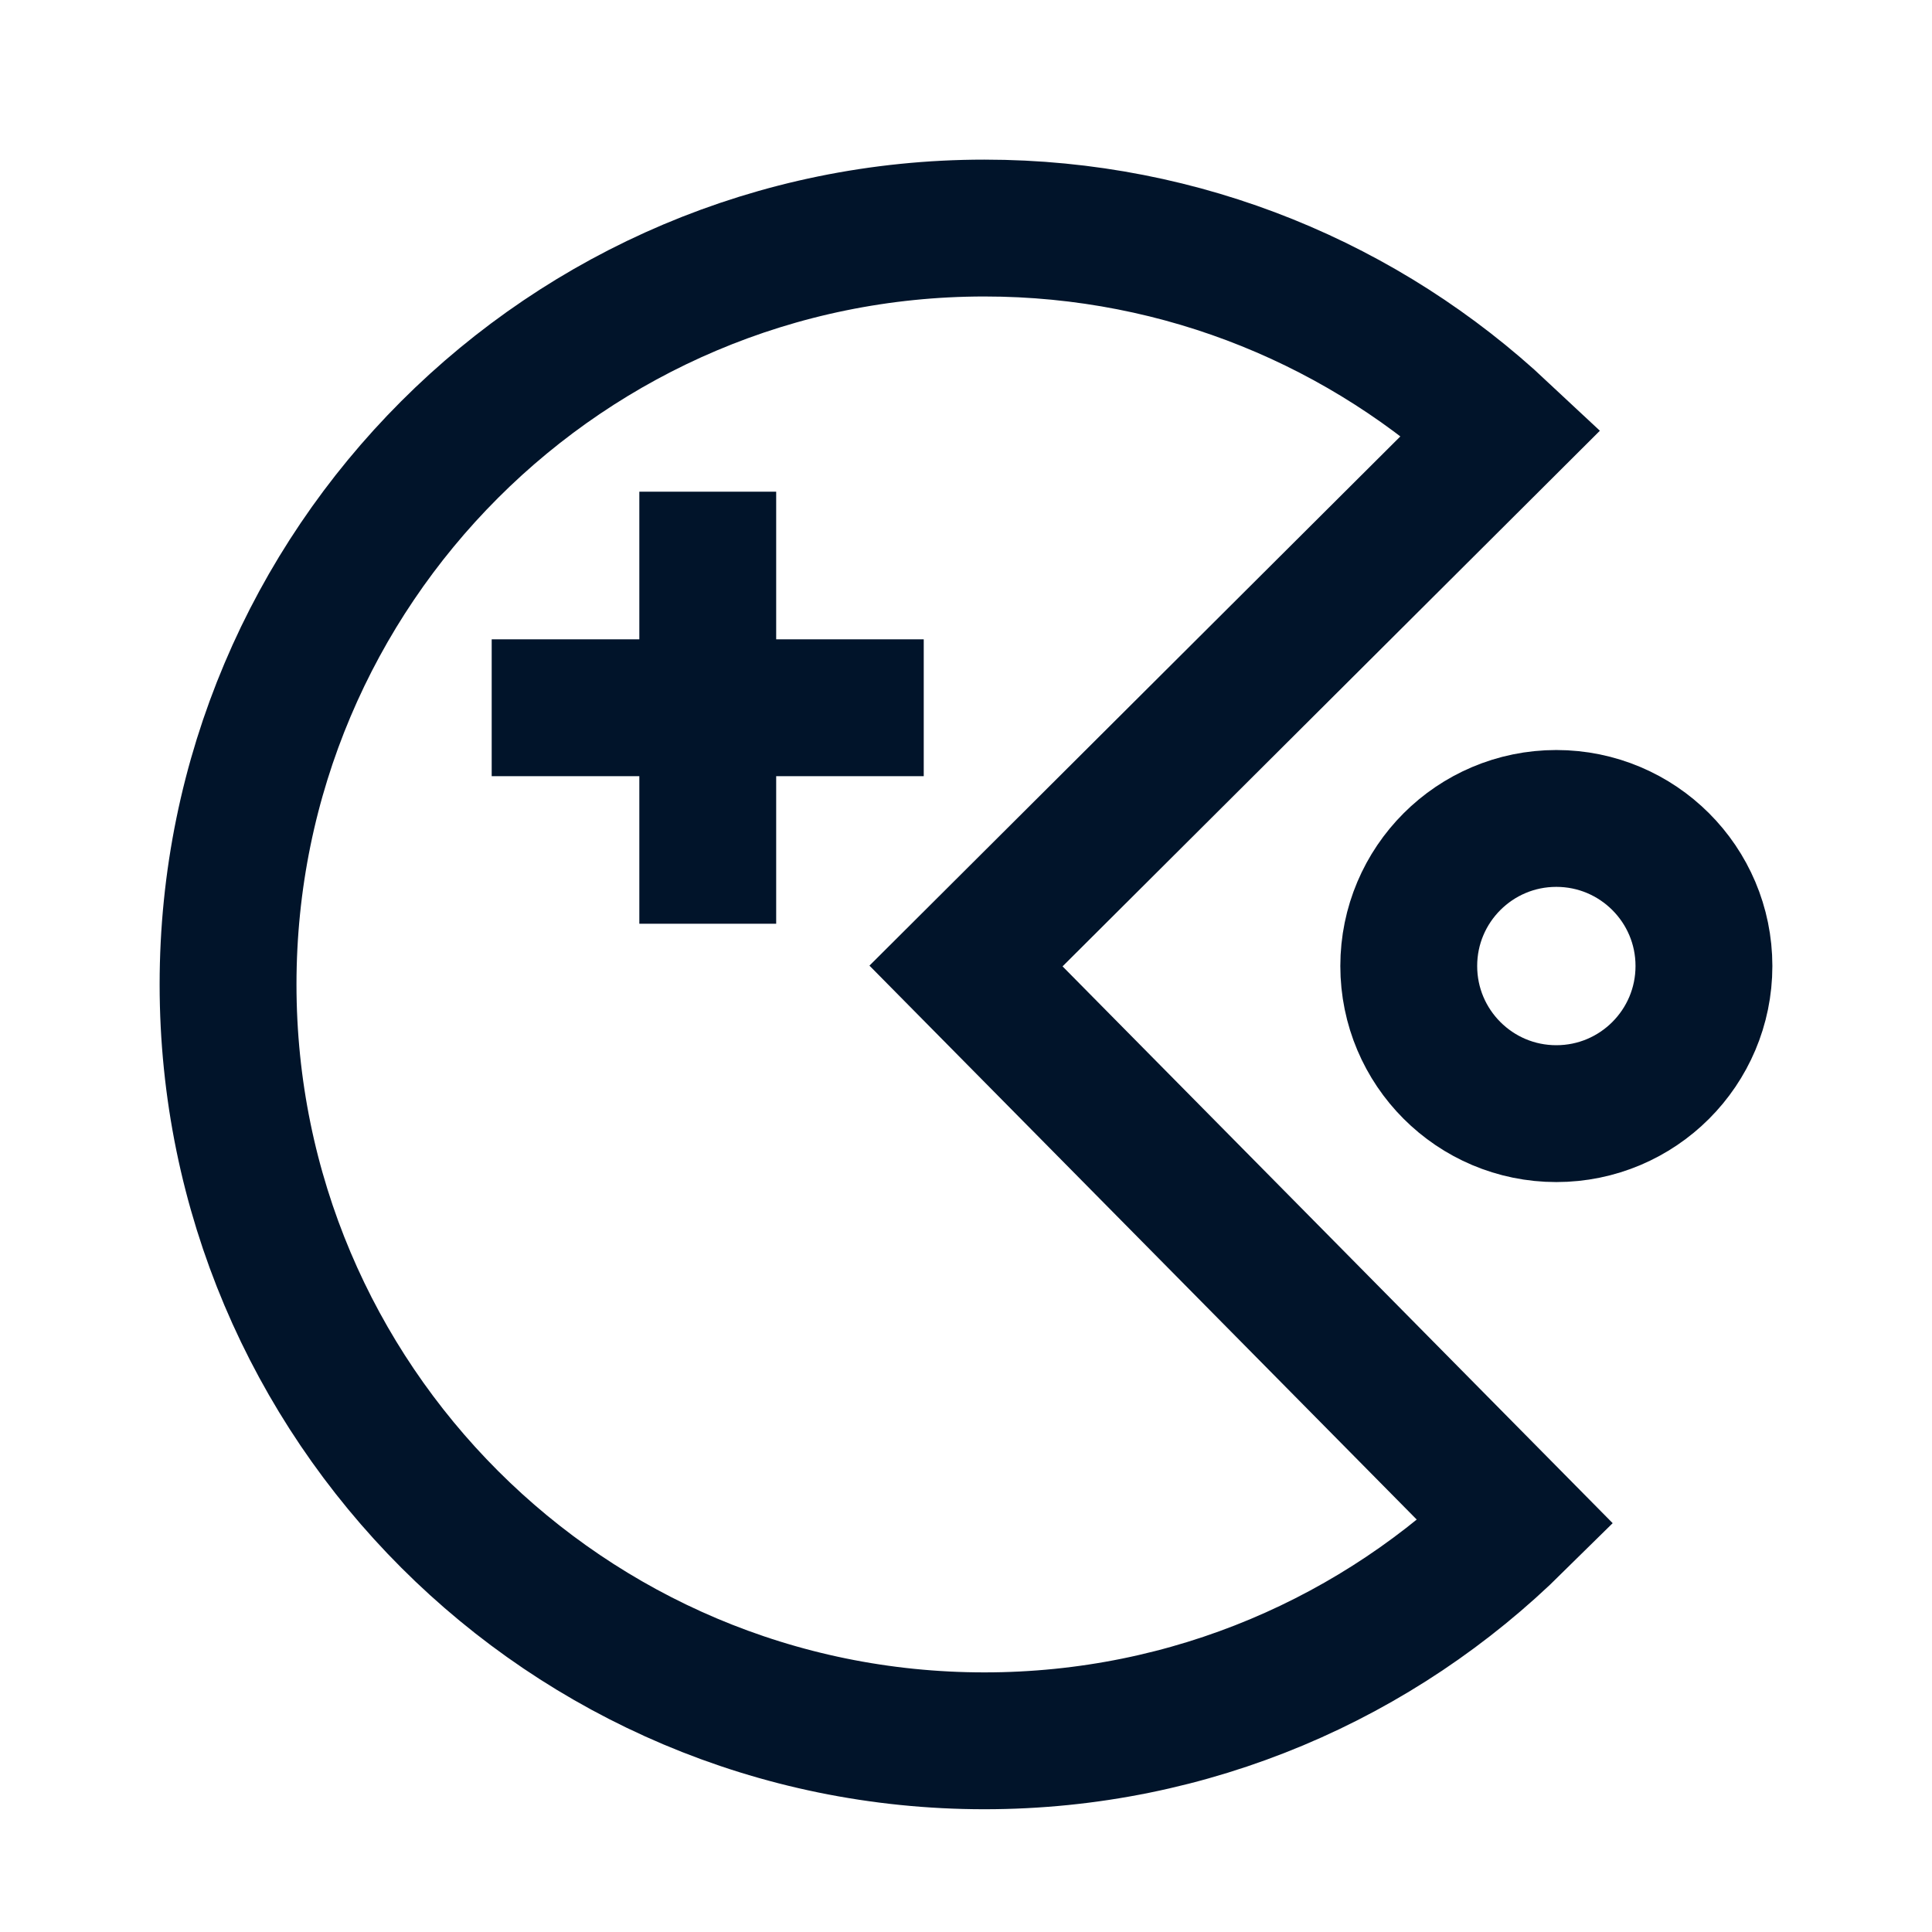
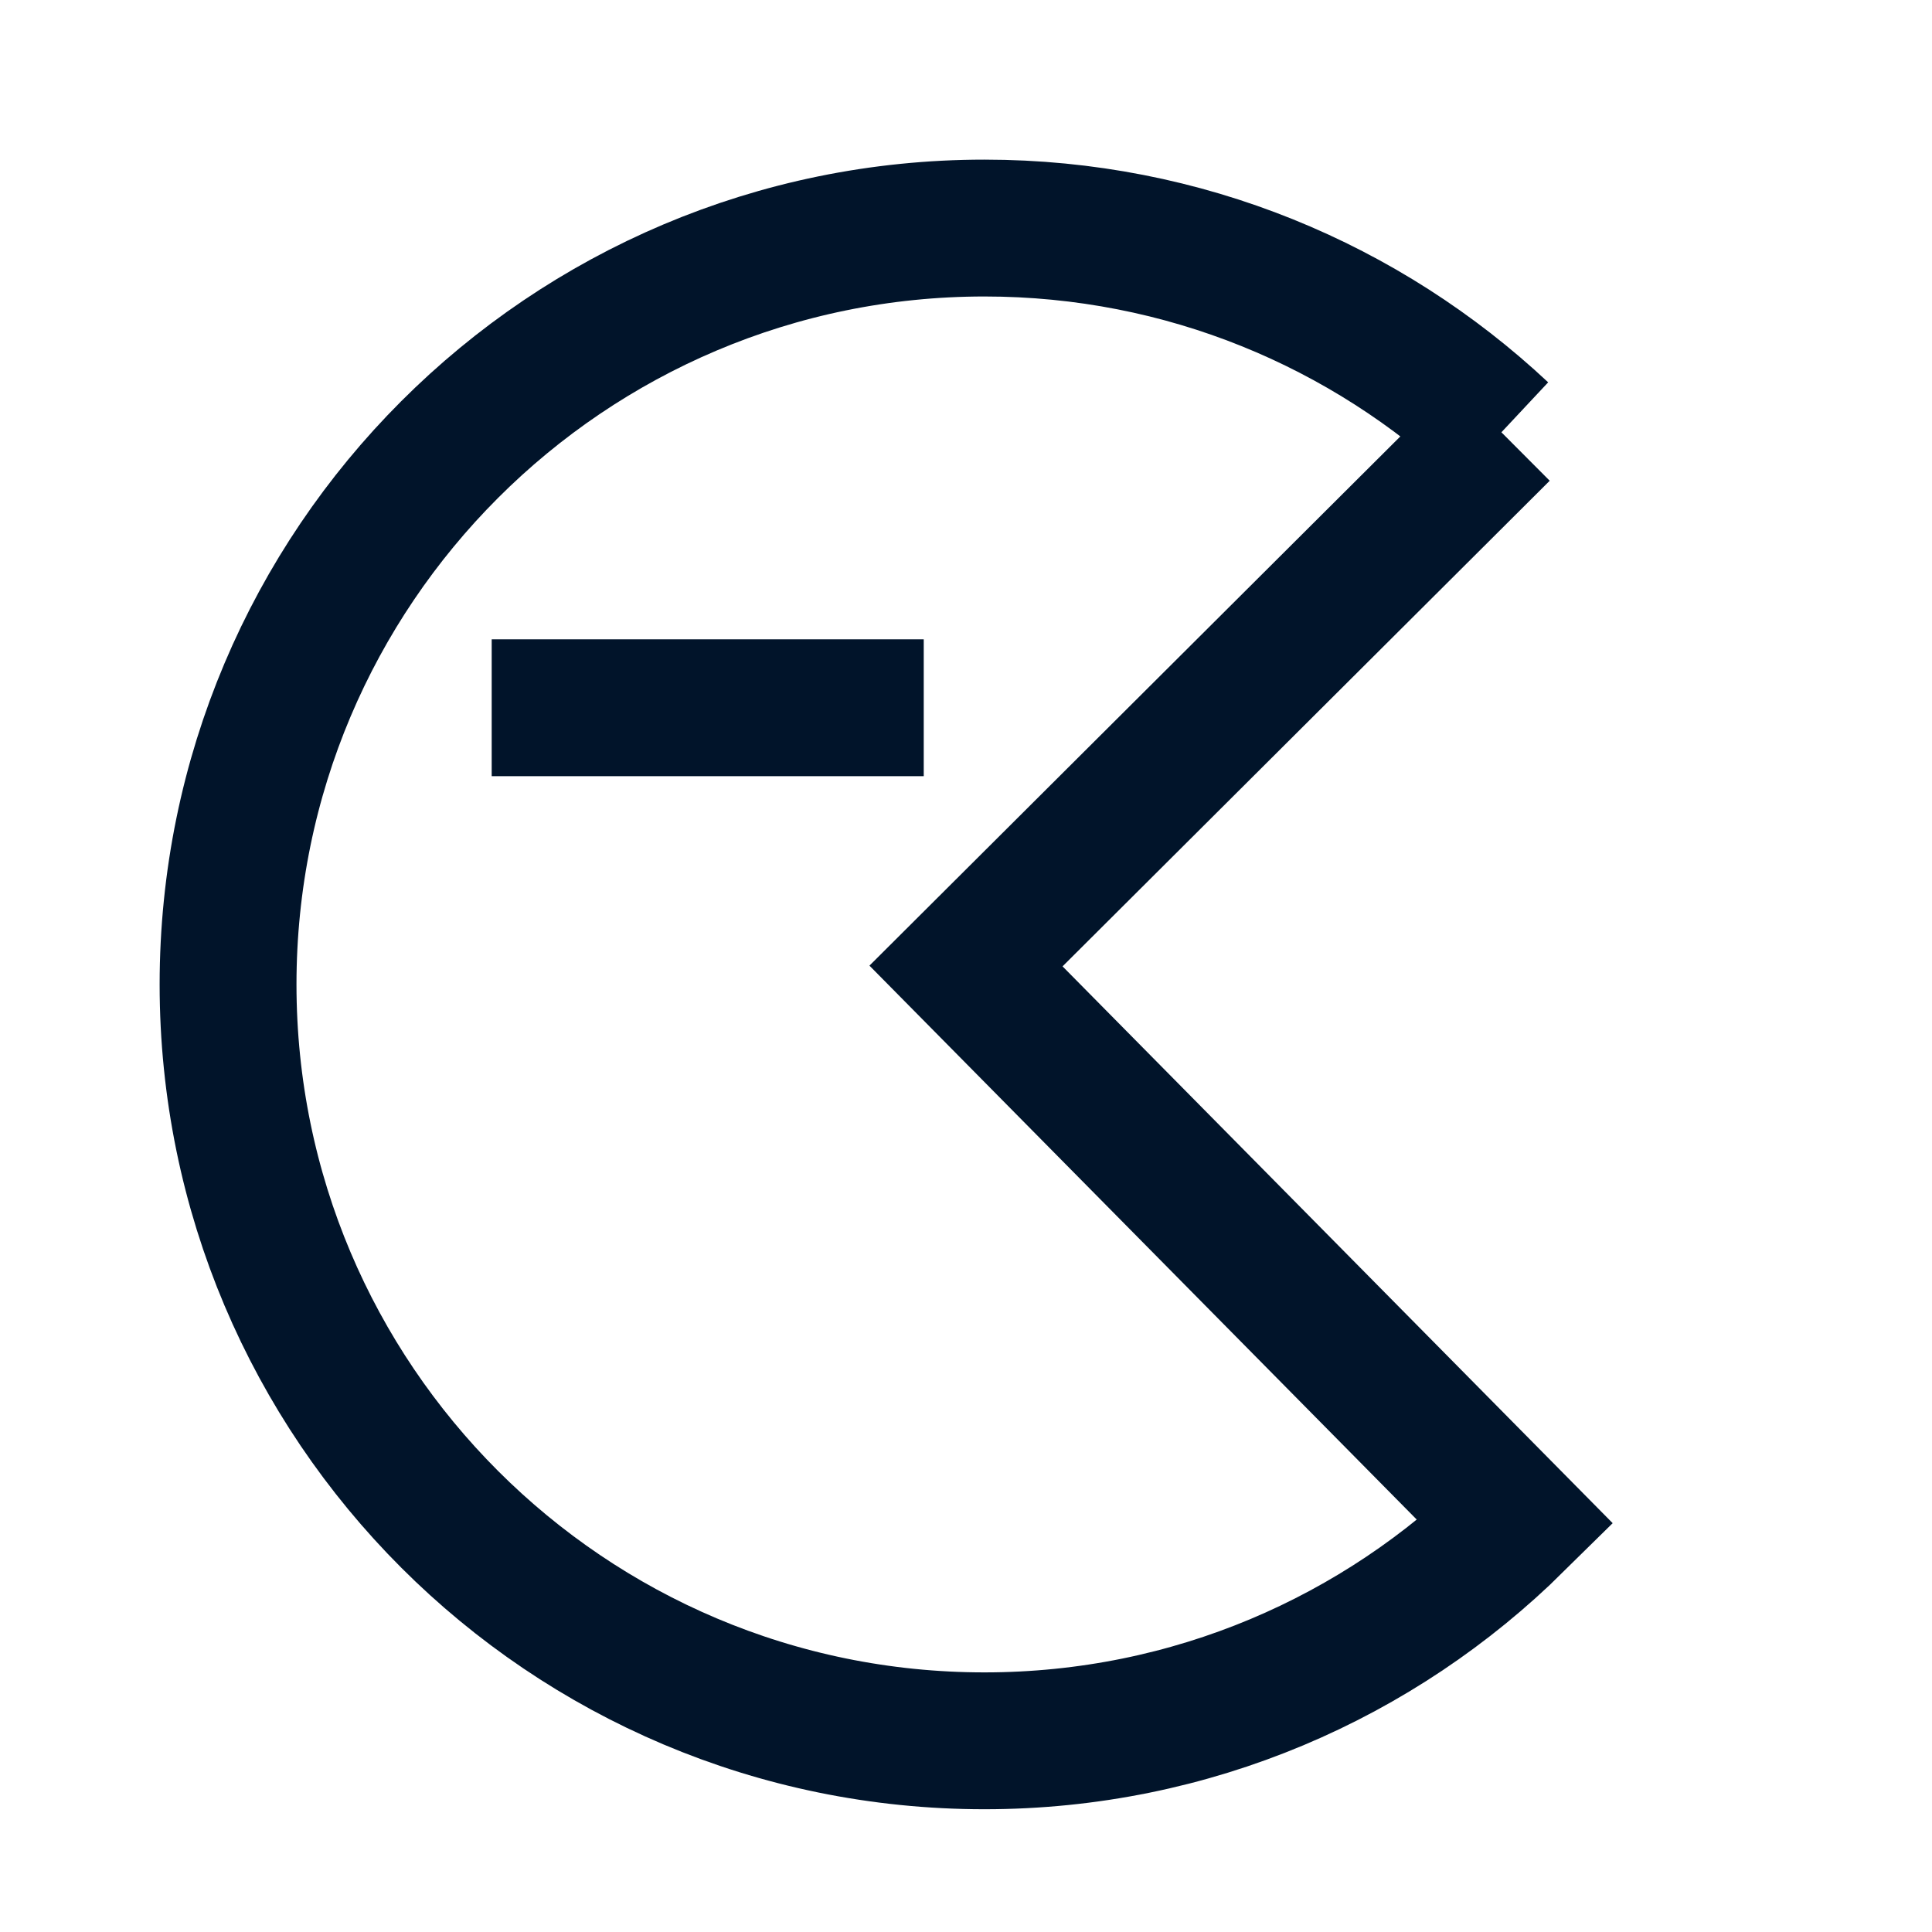
<svg xmlns="http://www.w3.org/2000/svg" width="24" height="24" viewBox="0 0 24 24" fill="none">
  <g clip-path="url(#clip0_13576_31390)">
-     <path d="M18.651 5.37C16.971 3.797 14.713 2.833 12.229 2.833C7.04 2.833 2.833 7.04 2.833 12.229C2.833 17.418 7.04 21.625 12.229 21.625C14.803 21.625 17.134 20.59 18.831 18.914L12 12L18.651 5.37Z" stroke="#01142A" stroke-width="1.7" />
-     <path d="M19.333 13.834C20.346 13.834 21.167 13.013 21.167 12C21.167 10.988 20.346 10.167 19.333 10.167C18.321 10.167 17.5 10.988 17.5 12C17.5 13.013 18.321 13.834 19.333 13.834Z" stroke="#01142A" stroke-width="1.7" />
-     <path d="M8.792 6.958V10.625" stroke="#01142A" stroke-width="1.7" stroke-linecap="square" />
+     <path d="M18.651 5.37C16.971 3.797 14.713 2.833 12.229 2.833C7.04 2.833 2.833 7.04 2.833 12.229C2.833 17.418 7.04 21.625 12.229 21.625C14.803 21.625 17.134 20.59 18.831 18.914L12 12L18.651 5.37" stroke="#01142A" stroke-width="1.7" />
    <path d="M6.958 8.792H10.625" stroke="#01142A" stroke-width="1.7" stroke-linecap="square" />
  </g>
  <defs>
    <clipPath id="clip0_13576_31390">
      <rect width="22" height="22" fill="white" transform="translate(1 1)" />
    </clipPath>
  </defs>
</svg>